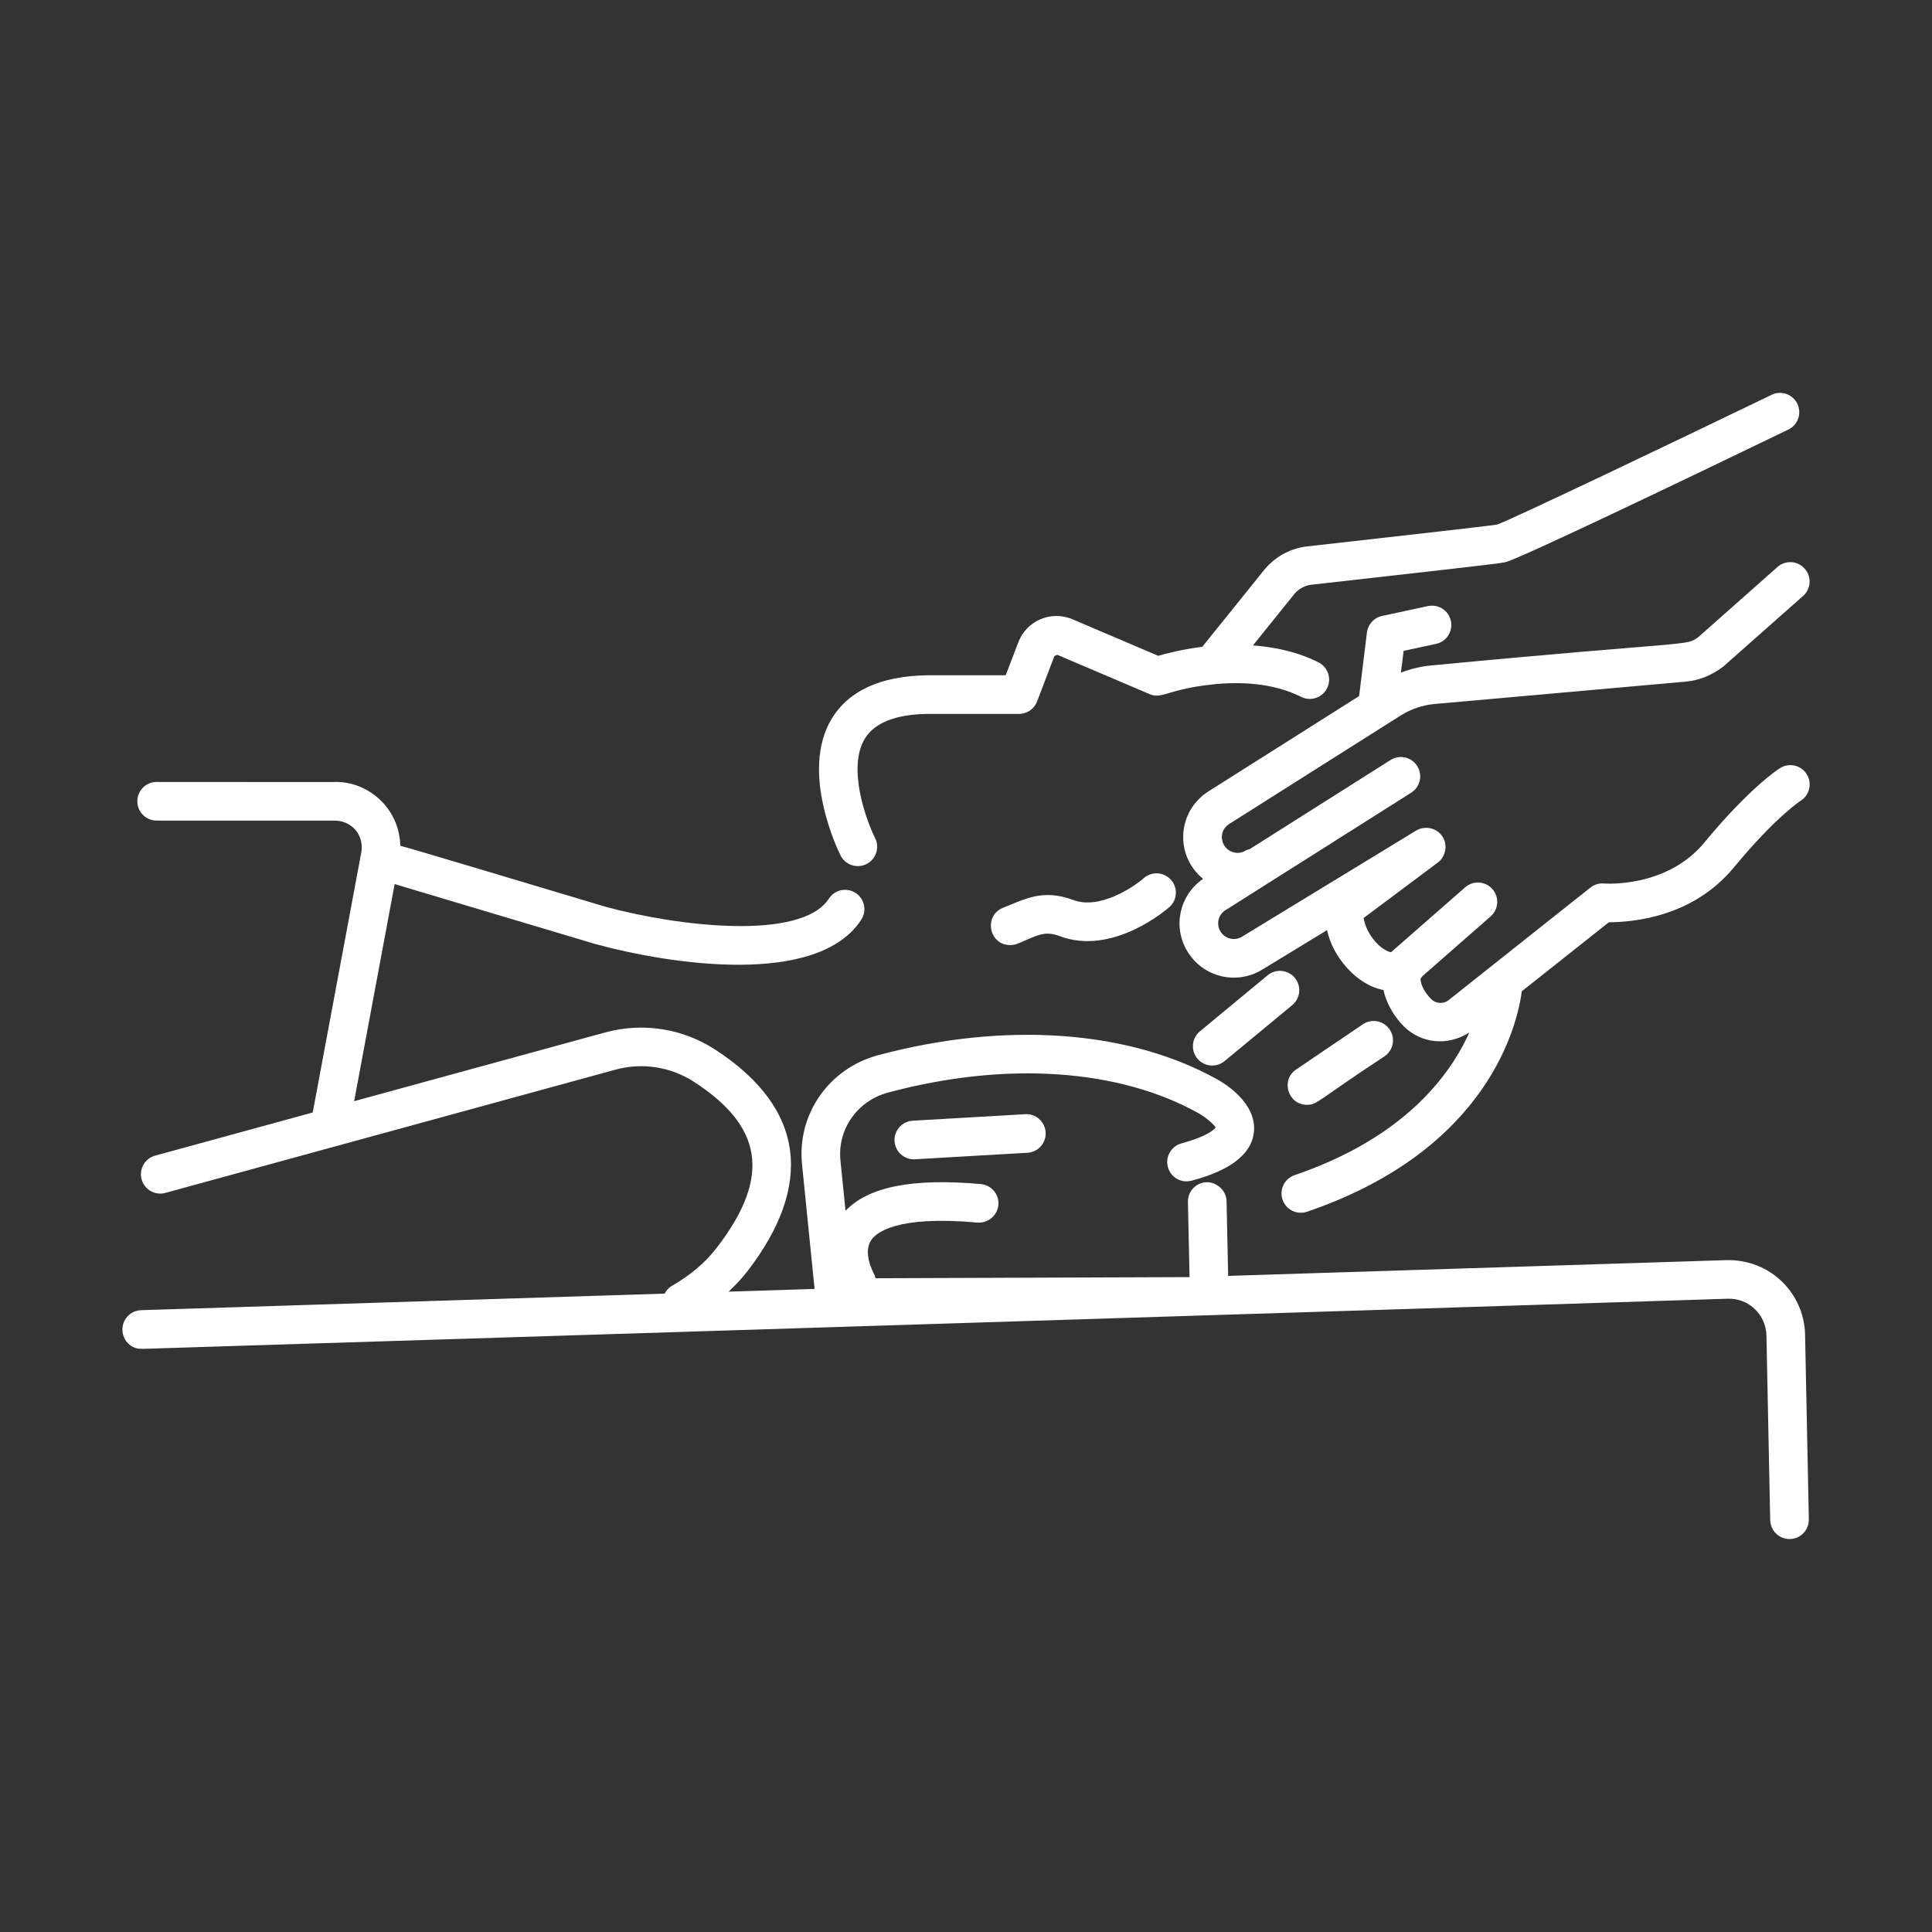
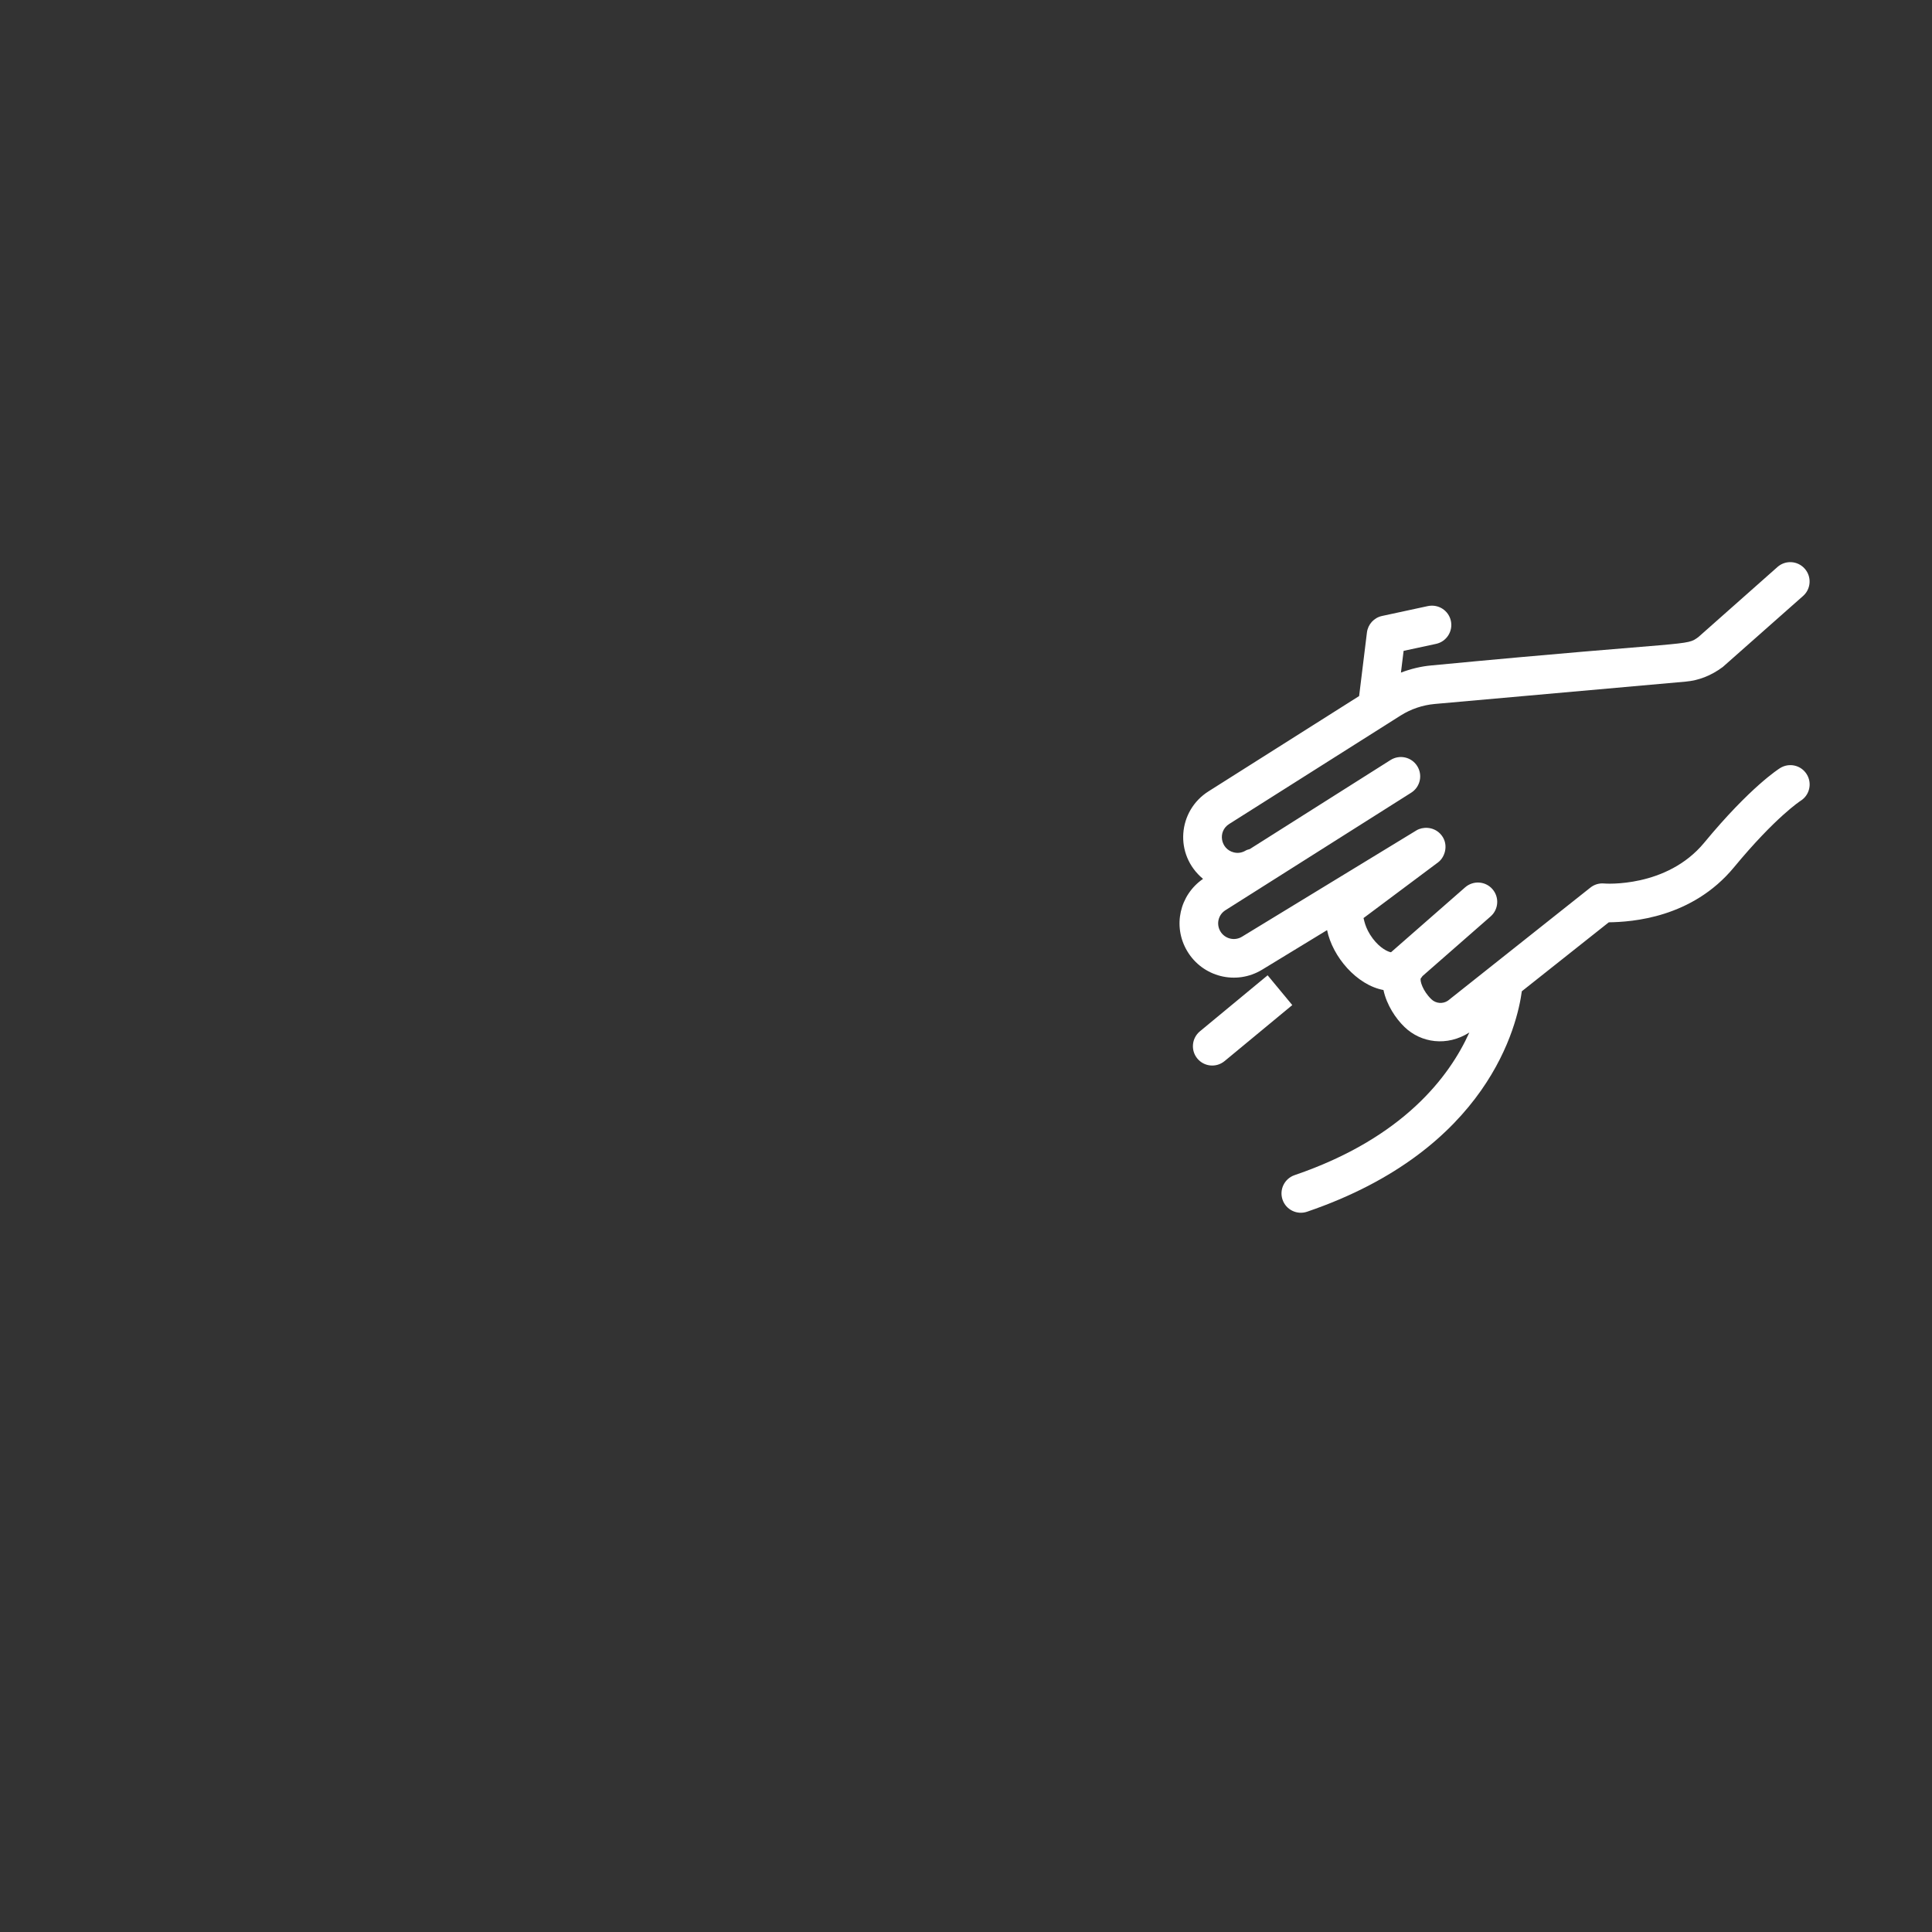
<svg xmlns="http://www.w3.org/2000/svg" id="Layer_1" viewBox="0 0 75 75" width="300" height="300">
  <rect x="0" y="0" width="75" height="75" fill="#333333" stroke="none" />
  <g width="100%" height="100%" transform="matrix(1,0,0,1,0,0)">
    <g id="Head_Massage">
      <path d="m69.003 22.009-3.066 2.716c-.503.372-.106.128-10.371 1.107-.405.036-.802.134-1.182.278l.104-.844 1.26-.271c.404-.087.662-.486.575-.892-.088-.405-.483-.659-.892-.575l-1.781.384c-.312.067-.547.325-.586.642l-.303 2.467-5.847 3.699c-1.194.755-1.343 2.459-.212 3.398-.909.628-1.186 1.837-.618 2.798.597 1.01 1.901 1.341 2.91.728l2.523-1.537c.212 1.035 1.149 2.132 2.189 2.326.124.579.473 1.104.818 1.436.639.617 1.649.765 2.516.212-.766 1.7-2.56 4.097-6.784 5.538-.392.134-.602.56-.468.952.135.396.565.6.952.468 7.064-2.41 8.167-7.286 8.337-8.558l3.376-2.677c.902-.013 3.235-.169 4.86-2.135 1.609-1.948 2.577-2.576 2.582-2.579.353-.218.461-.68.243-1.032-.217-.353-.679-.461-1.032-.243-.046.028-1.155.727-2.949 2.899-1.458 1.764-3.864 1.588-3.886 1.583-.192-.018-.383.04-.533.16l-5.531 4.39c-.198.134-.47.111-.642-.057-.338-.325-.451-.723-.411-.811 0 0 .001-.002.006-.006.026-.024.039-.055.061-.082l2.645-2.316c.312-.273.343-.747.07-1.059-.273-.313-.747-.342-1.059-.07l-2.879 2.521c-.116-.018-.417-.15-.705-.53-.32-.422-.342-.778-.363-.796l2.897-2.165c.299-.223.43-.766.068-1.124-.27-.266-.669-.262-.908-.117l-6.775 4.129c-.29.177-.668.079-.838-.21-.168-.284-.081-.644.198-.82l7.211-4.562c.35-.222.454-.685.232-1.035-.221-.35-.683-.455-1.035-.233l-5.464 3.457c-.054.018-.109.027-.16.058-.14.084-.301.112-.464.07-.51-.128-.634-.812-.177-1.101l6.654-4.21c.398-.252.857-.408 1.328-.45l9.742-.868c.502-.045.981-.227 1.438-.567l3.118-2.758c.311-.274.339-.749.064-1.059-.276-.312-.75-.339-1.059-.065z" fill="#ffffff" fill-opacity="1" data-original-color="#000000ff" stroke="none" stroke-opacity="1" />
-       <path d="m68.77 15.329c-3.84 1.854-10.143 4.865-10.654 5.035-.319.056-5.0.58-7.378.848-.621.071-1.19.369-1.623.864l-2.443 3.033c-.758.096-1.371.251-1.71.35l-3.33-1.419c-.824-.352-1.777.049-2.1.892l-.491 1.283h-3.081c-1.781.033-3.018.602-3.675 1.69-1.252 2.073.279 5.173.346 5.304.185.367.631.52 1.006.333.369-.185.52-.636.335-1.006-.345-.689-1.087-2.727-.401-3.858.373-.617 1.187-.941 2.403-.964h3.584c.311 0 .59-.192.7-.482l.675-1.766c.101-.043.212-.09.111-.047l3.584 1.527c.492.208.673-.186 2.43-.375 0 0 .001 0.0.002 0.0.001 0 .002-.001.003-.001 1.037-.111 2.332-.076 3.447.482.371.188.821.036 1.007-.334s.035-.821-.335-1.006c-.824-.413-1.703-.594-2.543-.656l1.625-2.018c.167-.19.396-.31.646-.339 4.086-.463 7.252-.81 7.521-.872.54-.124 7.118-3.28 10.992-5.151.373-.18.529-.628.35-1.001-.181-.373-.627-.528-1.002-.349z" fill="#ffffff" fill-opacity="1" data-original-color="#000000ff" stroke="none" stroke-opacity="1" />
-       <path d="m35.432 43.506c-.414.024-.729.378-.706.792.025.42.389.732.792.705l4.368-.253c.414-.024.729-.378.706-.792-.024-.414-.386-.736-.792-.705z" fill="#ffffff" fill-opacity="1" data-original-color="#000000ff" stroke="none" stroke-opacity="1" />
-       <path d="m44.402 34.089c-.419.366-1.724 1.229-2.733.85-1.211-.454-1.93-.01-2.727.3-.768.3-.555 1.449.272 1.449.202 0 .348-.078.633-.202.501-.217.777-.338 1.293-.144 2.063.776 4.164-1.049 4.253-1.127.311-.273.34-.746.066-1.057-.271-.31-.745-.342-1.058-.07z" fill="#ffffff" fill-opacity="1" data-original-color="#000000ff" stroke="none" stroke-opacity="1" />
-       <path d="m49.209 37.861-2.629 2.175c-.318.264-.363.737-.1 1.056.263.318.734.365 1.057.1l2.629-2.175c.318-.264.363-.737.1-1.056-.266-.32-.737-.364-1.057-.1z" fill="#ffffff" fill-opacity="1" data-original-color="#000000ff" stroke="none" stroke-opacity="1" />
-       <path d="m50.737 42.889c.405 0 .378-.154 3.009-1.883.343-.232.433-.699.2-1.042-.233-.343-.7-.433-1.042-.2l-2.589 1.754c-.61.413-.317 1.371.422 1.371z" fill="#ffffff" fill-opacity="1" data-original-color="#000000ff" stroke="none" stroke-opacity="1" />
-       <path d="m5.524 52.363c.1-.003 55.722-1.751 61.544-1.947.85-.028 1.489.65 1.505 1.429l.146 7.165c.009.409.343.735.75.735h.016c.414-.009.743-.351.734-.765l-.146-7.164c-.031-1.605-1.342-2.934-3.052-2.898l-19.344.612-.062-2.903c-.009-.414-.378-.736-.766-.734-.415.009-.743.352-.734.766l.063 2.918c-16.707.061-10.945.04-12.191.045-.017-.063-.03-.126-.065-.185-.004-.007-.432-.773-.114-1.278.19-.304.978-.982 4.136-.699.398.031.776-.268.813-.68s-.268-.777-.681-.814c-2.648-.238-4.373.105-5.253 1.038l-.197-1.96c-.121-1.205.656-2.312 1.85-2.631 4.568-1.225 8.966-.928 12.065.81.291.164.616.463.65.544-.002.003-.159.3-1.327.619-.399.109-.636.521-.526.921.108.398.516.636.921.526.561-.153 2.267-.618 2.415-1.863.138-1.145-1.146-1.916-1.4-2.057-3.436-1.926-8.241-2.273-13.187-.95-1.906.511-3.148 2.29-2.953 4.23l.488 4.843-3.338.105c.267-.251.518-.515.74-.803 2.511-3.267 2.305-6.278-1.264-8.595-1.26-.818-2.81-1.061-4.26-.665l-9.752 2.67 1.572-8.428 7.769 2.321c2.968.812 8.656 1.663 10.346-.94.226-.347.127-.812-.221-1.037-.349-.227-.812-.126-1.037.221-1.077 1.658-5.905 1.07-8.676.314-1.696-.504-7.692-2.308-7.961-2.366-.032-1.479-1.293-2.559-2.647-2.474l-6.812-.004c-.414 0-.75.335-.75.75s.335.75.75.75l6.86.002c.694-.032 1.268.57 1.059 1.366l-1.86 9.964-6.117 1.675c-.399.109-.635.521-.525.921.109.399.521.637.922.525l17.478-4.785c1.034-.284 2.143-.11 3.046.476 2.614 1.697 3.038 3.63.892 6.423-.459.597-1.02 1.074-1.765 1.502-.123.071-.207.177-.271.294l-20.321.643c-.414.013-.739.359-.727.773.014.414.351.754.773.726z" fill="#ffffff" fill-opacity="1" data-original-color="#000000ff" stroke="none" stroke-opacity="1" />
+       <path d="m49.209 37.861-2.629 2.175c-.318.264-.363.737-.1 1.056.263.318.734.365 1.057.1l2.629-2.175z" fill="#ffffff" fill-opacity="1" data-original-color="#000000ff" stroke="none" stroke-opacity="1" />
    </g>
  </g>
</svg>